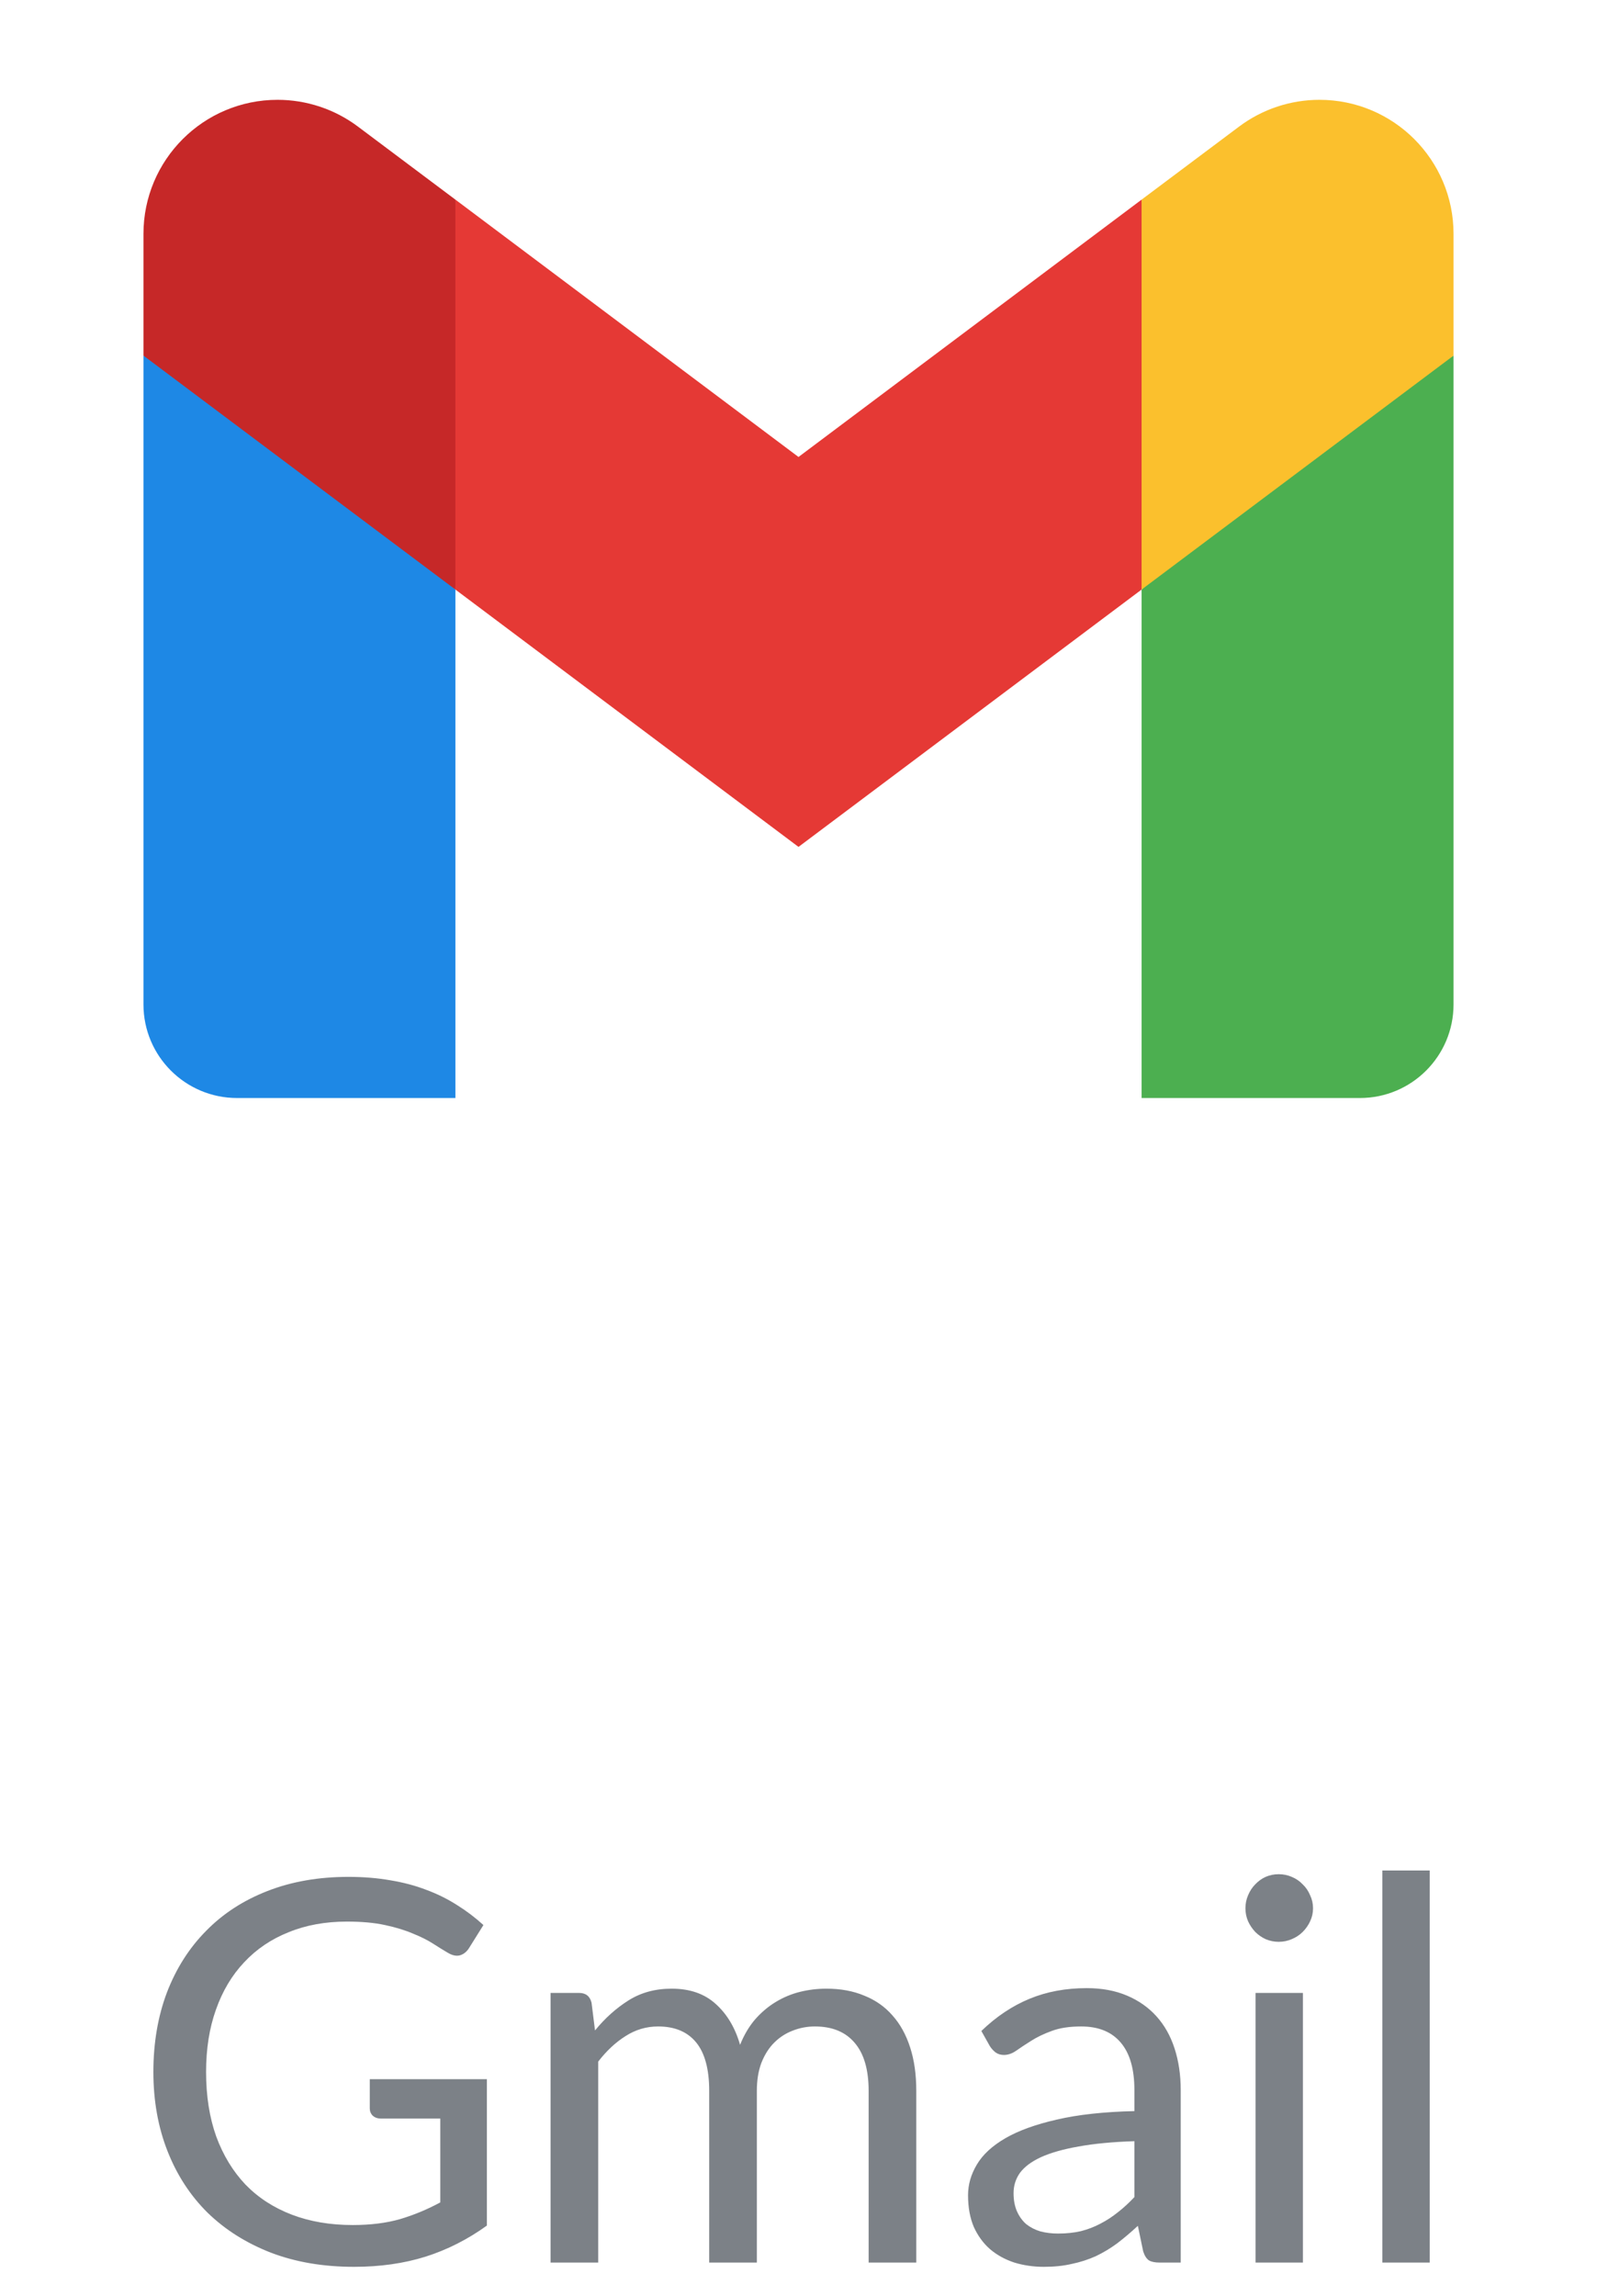
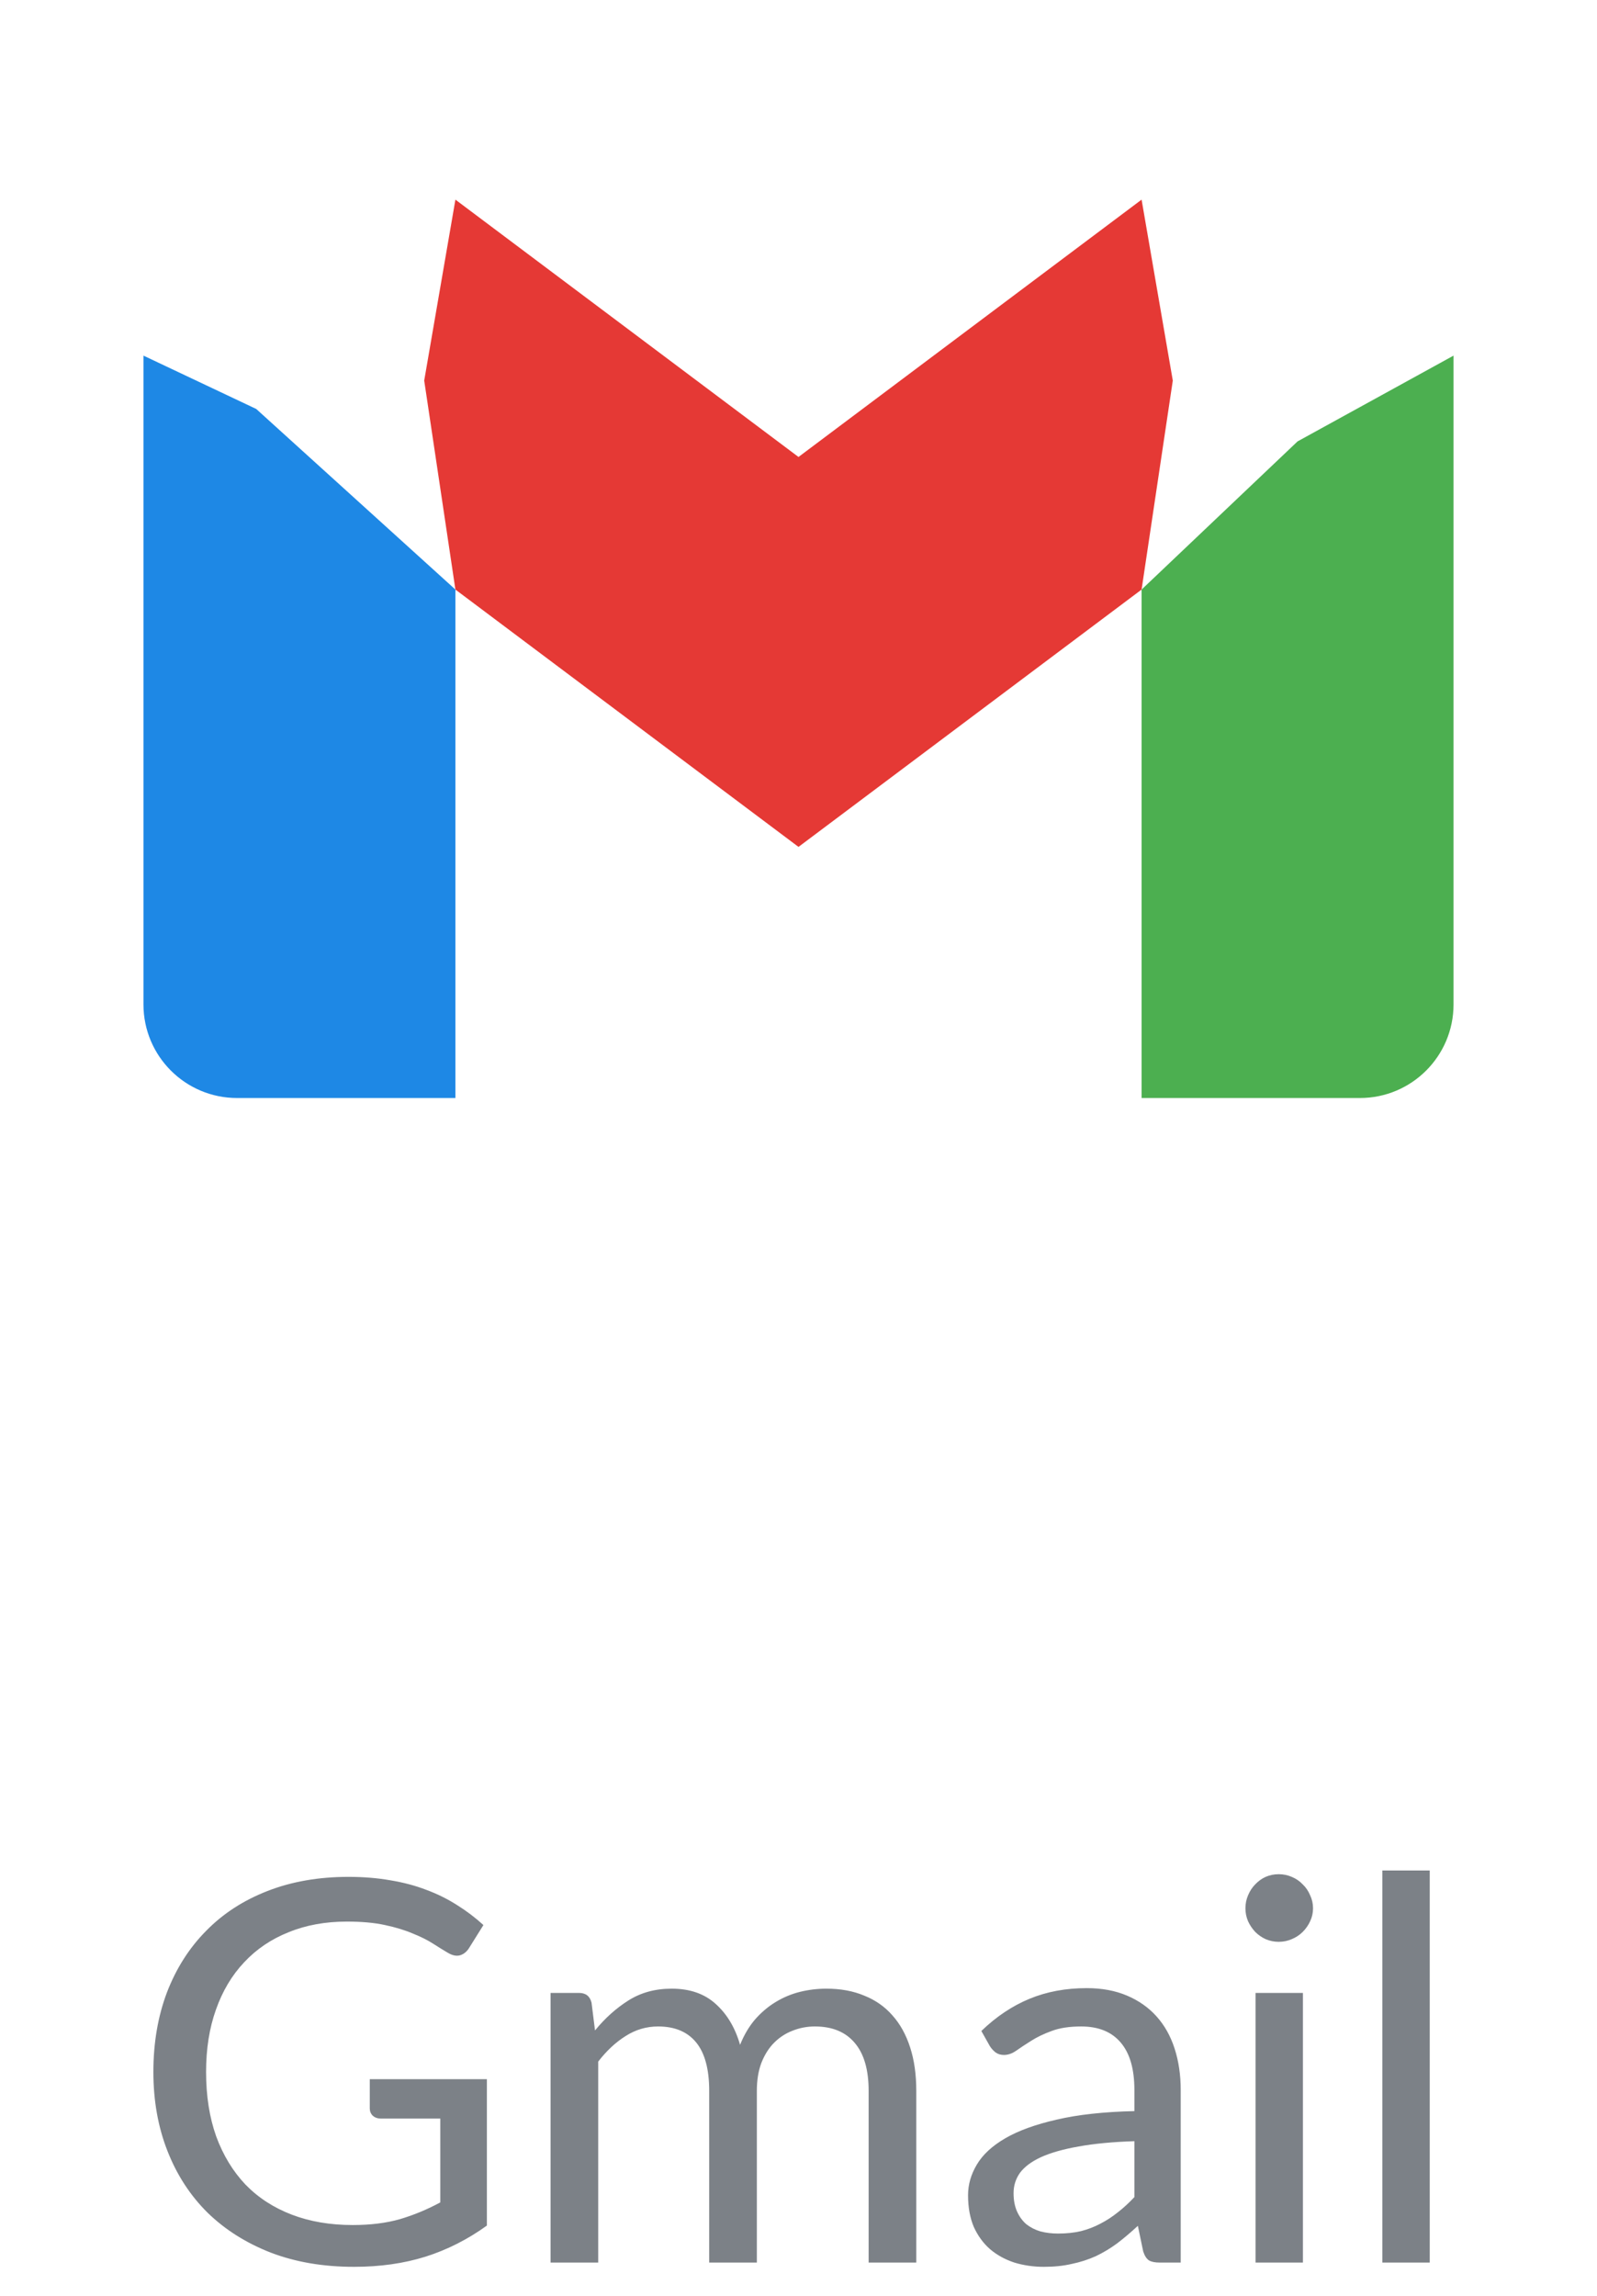
<svg xmlns="http://www.w3.org/2000/svg" width="48" height="69" viewBox="0 0 48 69" fill="none">
  <g clip-path="url(#clip0_667_5923)">
    <path d="M43.688 10.688L39 13.266L34.312 17.719V33H40.875C42.428 33 43.688 31.741 43.688 30.188V10.688Z" fill="#4CAF50" />
    <path d="M4.312 10.688L7.701 12.291L13.688 17.719V33H7.125C5.572 33 4.312 31.741 4.312 30.188V10.688Z" fill="#1E88E5" />
    <path d="M34.312 6L24 13.734L13.688 6L12.75 11.438L13.688 17.719L24 25.453L34.312 17.719L35.25 11.438L34.312 6Z" fill="#E53935" />
-     <path d="M4.312 7.029V10.688L13.688 17.719V6L10.759 3.805C10.062 3.282 9.214 3 8.342 3C6.116 3 4.312 4.804 4.312 7.029Z" fill="#C62828" />
-     <path d="M43.688 7.029V10.688L34.312 17.719V6L37.242 3.805C37.939 3.282 38.787 3 39.658 3C41.884 3 43.688 4.804 43.688 7.029V7.029Z" fill="#FBC02D" />
    <path d="M14.634 62.488V66.888C14.058 67.304 13.442 67.616 12.786 67.824C12.135 68.027 11.42 68.128 10.642 68.128C9.719 68.128 8.887 67.987 8.146 67.704C7.404 67.416 6.77 67.016 6.242 66.504C5.719 65.987 5.316 65.368 5.034 64.648C4.751 63.928 4.61 63.136 4.61 62.272C4.61 61.397 4.746 60.6 5.018 59.88C5.295 59.16 5.687 58.544 6.194 58.032C6.7 57.514 7.316 57.114 8.042 56.832C8.767 56.549 9.578 56.408 10.474 56.408C10.927 56.408 11.348 56.443 11.738 56.512C12.127 56.576 12.487 56.672 12.818 56.8C13.148 56.922 13.455 57.075 13.738 57.256C14.02 57.432 14.284 57.632 14.53 57.856L14.09 58.56C14.02 58.666 13.93 58.736 13.818 58.768C13.711 58.794 13.591 58.768 13.458 58.688C13.33 58.613 13.183 58.523 13.018 58.416C12.852 58.309 12.65 58.208 12.41 58.112C12.175 58.011 11.895 57.925 11.57 57.856C11.25 57.786 10.868 57.752 10.426 57.752C9.78 57.752 9.196 57.858 8.674 58.072C8.151 58.28 7.706 58.581 7.338 58.976C6.97 59.365 6.687 59.84 6.49 60.4C6.292 60.955 6.194 61.579 6.194 62.272C6.194 62.992 6.295 63.637 6.498 64.208C6.706 64.773 6.999 65.256 7.378 65.656C7.762 66.051 8.226 66.352 8.77 66.56C9.314 66.768 9.924 66.872 10.602 66.872C11.135 66.872 11.607 66.813 12.018 66.696C12.434 66.573 12.839 66.405 13.234 66.192V63.672H11.45C11.348 63.672 11.266 63.643 11.202 63.584C11.143 63.525 11.114 63.453 11.114 63.368V62.488H14.634ZM16.548 68V59.896H17.404C17.607 59.896 17.732 59.995 17.78 60.192L17.884 61.024C18.183 60.656 18.519 60.355 18.892 60.12C19.265 59.885 19.697 59.768 20.188 59.768C20.732 59.768 21.172 59.92 21.508 60.224C21.849 60.528 22.095 60.938 22.244 61.456C22.361 61.163 22.511 60.909 22.692 60.696C22.879 60.483 23.087 60.306 23.316 60.168C23.545 60.029 23.788 59.928 24.044 59.864C24.305 59.8 24.569 59.768 24.836 59.768C25.263 59.768 25.641 59.837 25.972 59.976C26.308 60.109 26.591 60.306 26.82 60.568C27.055 60.829 27.233 61.152 27.356 61.536C27.479 61.915 27.54 62.349 27.54 62.84V68H26.108V62.84C26.108 62.205 25.969 61.725 25.692 61.4C25.415 61.069 25.015 60.904 24.492 60.904C24.257 60.904 24.033 60.947 23.82 61.032C23.612 61.112 23.428 61.232 23.268 61.392C23.108 61.552 22.98 61.755 22.884 62C22.793 62.24 22.748 62.52 22.748 62.84V68H21.316V62.84C21.316 62.189 21.185 61.704 20.924 61.384C20.663 61.064 20.281 60.904 19.78 60.904C19.428 60.904 19.103 61 18.804 61.192C18.505 61.379 18.231 61.635 17.98 61.96V68H16.548ZM34.096 64.352C33.44 64.373 32.88 64.427 32.416 64.512C31.958 64.592 31.582 64.699 31.288 64.832C31 64.965 30.79 65.123 30.656 65.304C30.528 65.485 30.464 65.688 30.464 65.912C30.464 66.125 30.499 66.309 30.568 66.464C30.638 66.619 30.731 66.747 30.848 66.848C30.971 66.944 31.112 67.016 31.272 67.064C31.438 67.107 31.614 67.128 31.8 67.128C32.051 67.128 32.28 67.104 32.488 67.056C32.696 67.003 32.891 66.928 33.072 66.832C33.259 66.736 33.435 66.621 33.6 66.488C33.771 66.355 33.936 66.203 34.096 66.032V64.352ZM29.496 61.04C29.944 60.608 30.427 60.285 30.944 60.072C31.462 59.858 32.035 59.752 32.664 59.752C33.118 59.752 33.52 59.827 33.872 59.976C34.224 60.125 34.52 60.333 34.76 60.6C35 60.867 35.182 61.189 35.304 61.568C35.427 61.947 35.488 62.363 35.488 62.816V68H34.856C34.718 68 34.611 67.979 34.536 67.936C34.462 67.888 34.403 67.797 34.36 67.664L34.2 66.896C33.987 67.093 33.779 67.269 33.576 67.424C33.374 67.573 33.16 67.701 32.936 67.808C32.712 67.909 32.472 67.987 32.216 68.04C31.966 68.099 31.686 68.128 31.376 68.128C31.062 68.128 30.766 68.085 30.488 68C30.211 67.909 29.968 67.776 29.76 67.6C29.558 67.424 29.395 67.203 29.272 66.936C29.155 66.664 29.096 66.344 29.096 65.976C29.096 65.656 29.184 65.349 29.36 65.056C29.536 64.757 29.822 64.493 30.216 64.264C30.611 64.035 31.126 63.848 31.76 63.704C32.395 63.555 33.174 63.469 34.096 63.448V62.816C34.096 62.187 33.96 61.712 33.688 61.392C33.416 61.067 33.019 60.904 32.496 60.904C32.144 60.904 31.848 60.949 31.608 61.04C31.374 61.125 31.168 61.224 30.992 61.336C30.822 61.443 30.672 61.541 30.544 61.632C30.422 61.717 30.299 61.76 30.176 61.76C30.08 61.76 29.998 61.736 29.928 61.688C29.859 61.635 29.8 61.571 29.752 61.496L29.496 61.04ZM39.161 59.896V68H37.737V59.896H39.161ZM39.465 57.352C39.465 57.49 39.436 57.621 39.377 57.744C39.324 57.861 39.249 57.968 39.153 58.064C39.063 58.154 38.953 58.227 38.825 58.28C38.703 58.333 38.572 58.36 38.433 58.36C38.295 58.36 38.164 58.333 38.041 58.28C37.924 58.227 37.82 58.154 37.729 58.064C37.639 57.968 37.567 57.861 37.513 57.744C37.46 57.621 37.433 57.49 37.433 57.352C37.433 57.213 37.46 57.083 37.513 56.96C37.567 56.832 37.639 56.722 37.729 56.632C37.82 56.536 37.924 56.461 38.041 56.408C38.164 56.355 38.295 56.328 38.433 56.328C38.572 56.328 38.703 56.355 38.825 56.408C38.953 56.461 39.063 56.536 39.153 56.632C39.249 56.722 39.324 56.832 39.377 56.96C39.436 57.083 39.465 57.213 39.465 57.352ZM42.973 56.216V68H41.549V56.216H42.973Z" fill="#262D38" fill-opacity="0.6" />
  </g>
  <defs>
    <clipPath id="clip0_667_5923">
      <rect width="47.25" height="68.128" fill="white" transform="translate(0.375)" />
    </clipPath>
  </defs>
</svg>